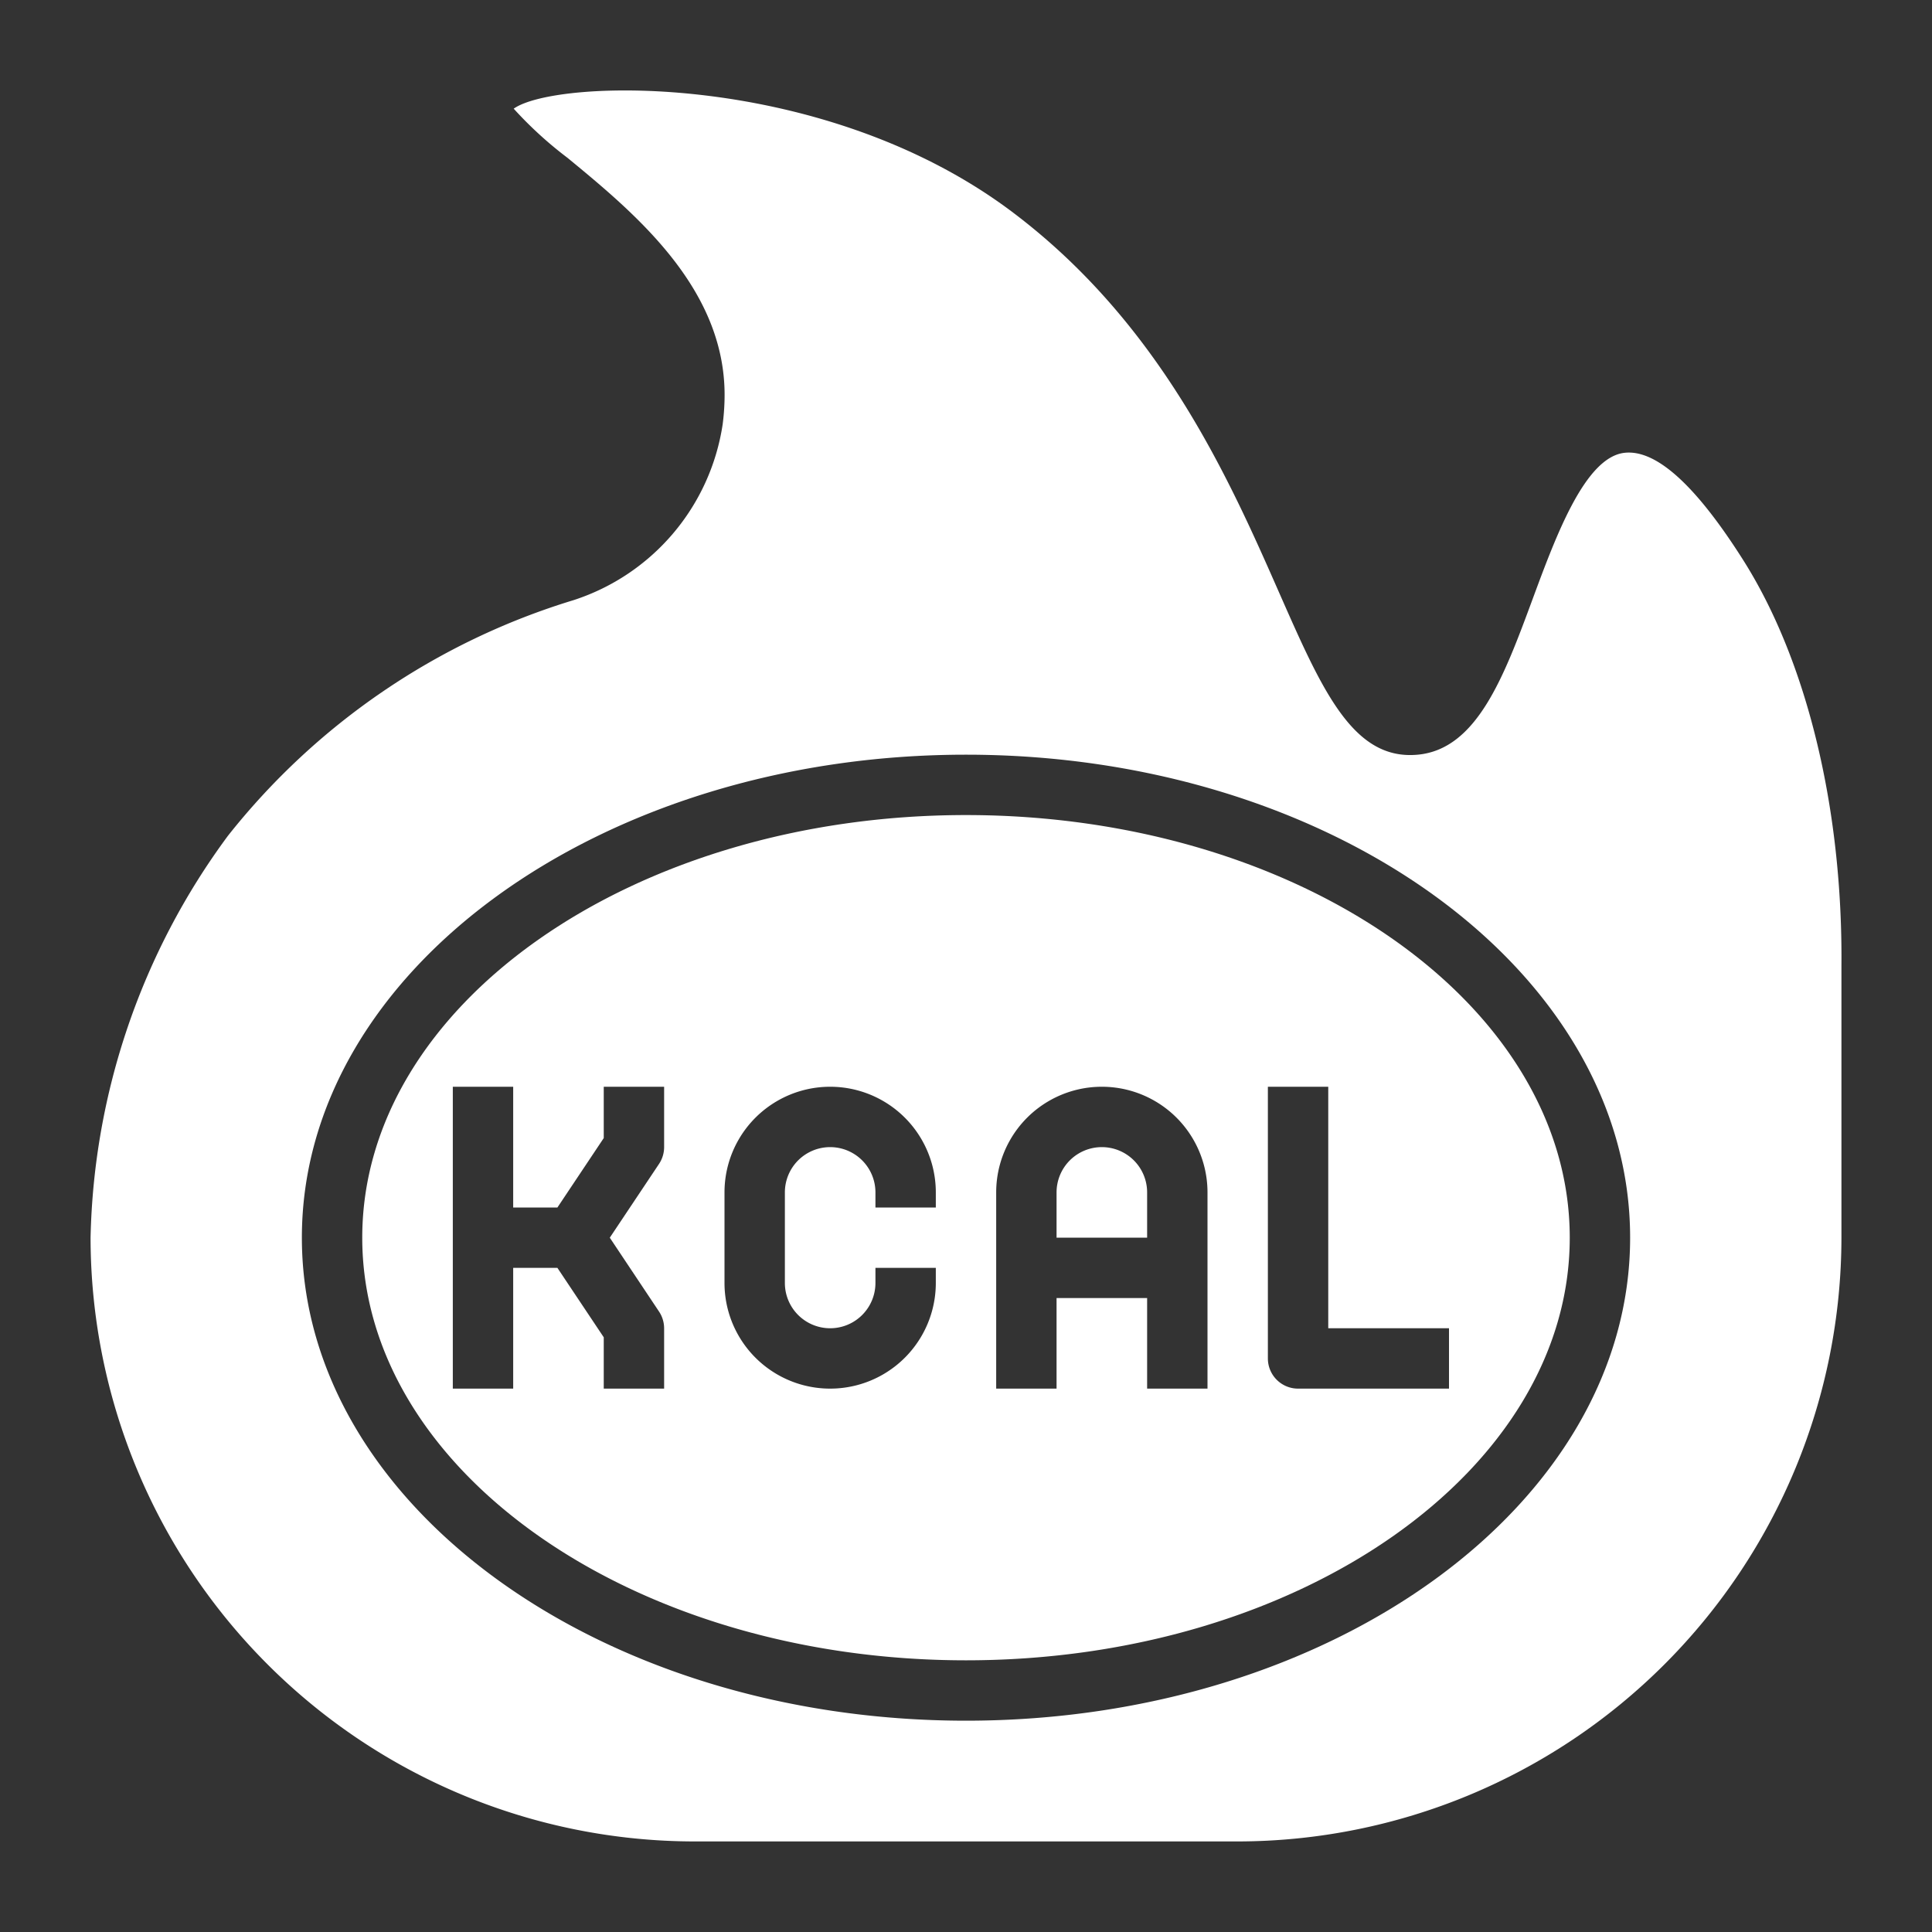
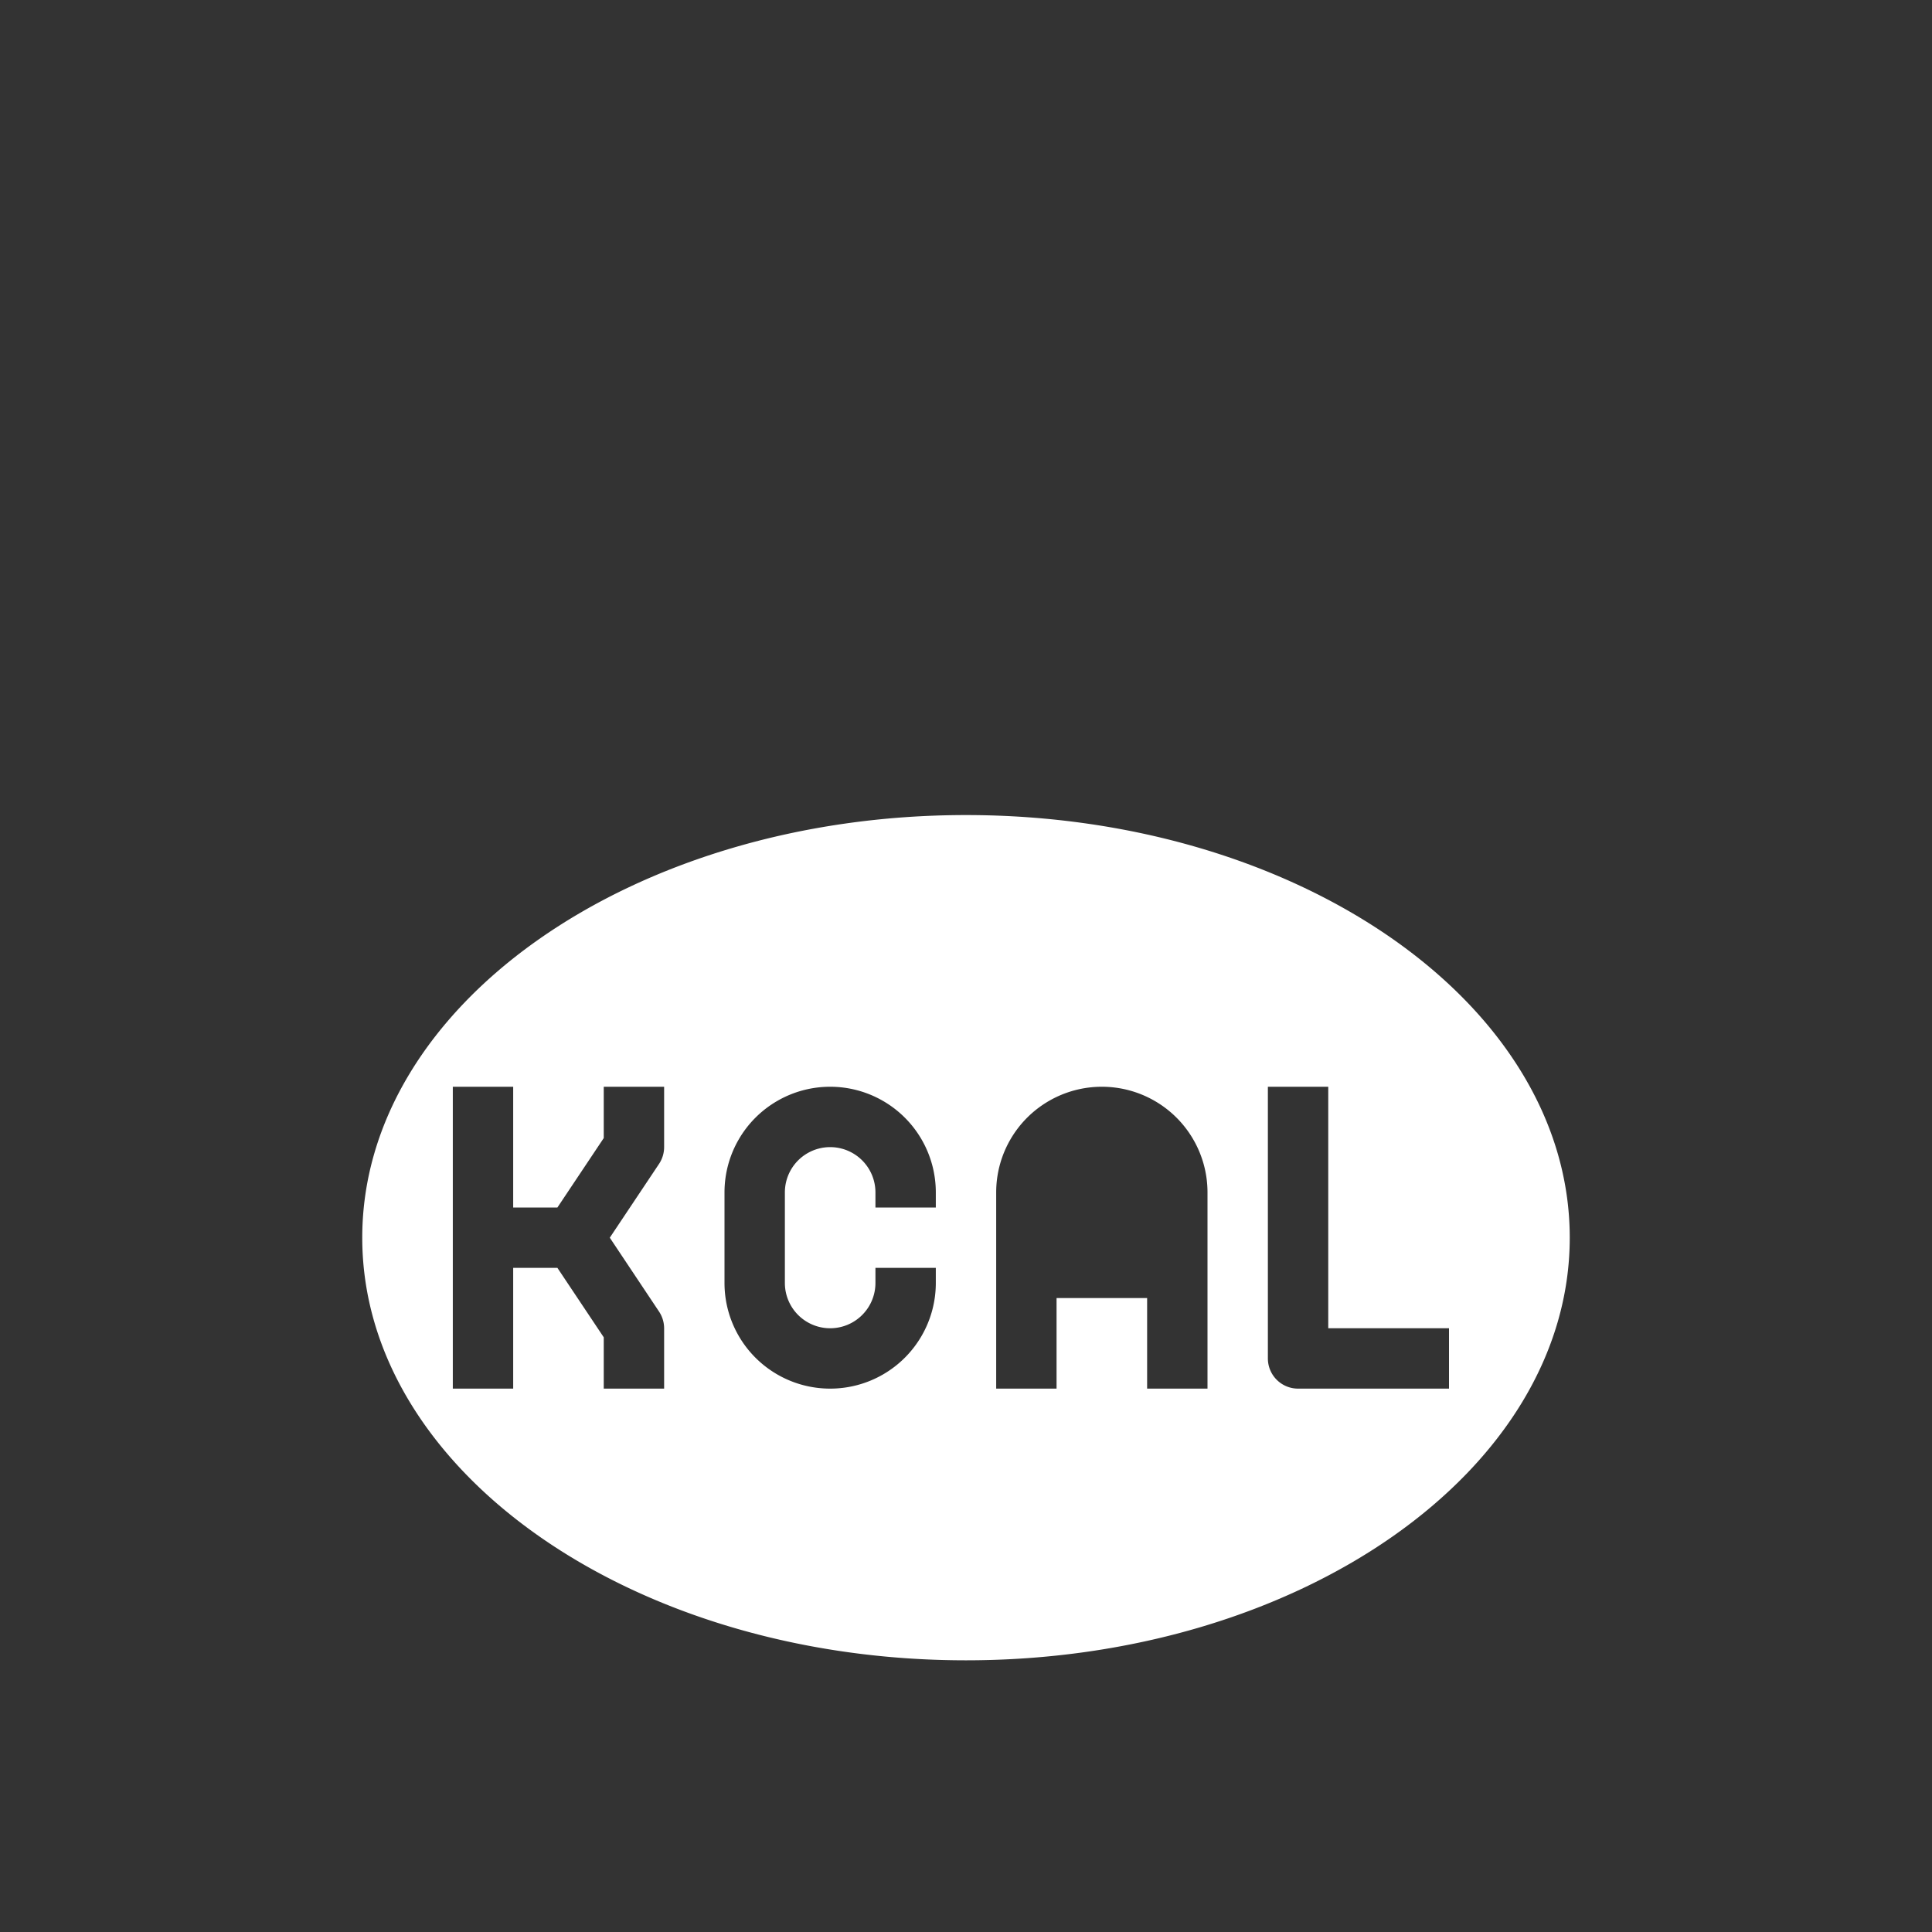
<svg xmlns="http://www.w3.org/2000/svg" height="300" viewBox="0 0 64 64" width="300" version="1.1">
  <rect x="0" y="0" width="64" height="64" fill="#333333" stroke="none" />
  <g width="100%" height="100%" transform="matrix(1,0,0,1,0,0)">
    <g id="BG">
      <path d="m32 27c-11.028 0-20 6.28-20 14s8.972 14 20 14 20-6.28 20-14-8.972-14-20-14zm-10 11a1.006 1.006 0 0 1 -.168.555l-1.632 2.445 1.63 2.445a1.006 1.006 0 0 1 .17.555v2h-2v-1.7l-1.535-2.3h-1.465v4h-2v-10h2v4h1.465l1.535-2.3v-1.7h2zm9 2h-2v-.5a1.5 1.5 0 0 0 -3 0v3a1.5 1.5 0 0 0 3 0v-.5h2v.5a3.5 3.5 0 0 1 -7 0v-3a3.5 3.5 0 0 1 7 0zm9 6h-2v-3h-3v3h-2v-6.5a3.5 3.5 0 0 1 7 0zm8 0h-5a1 1 0 0 1 -1-1v-9h2v8h4z" fill="#ffffff" fill-opacity="1" data-original-color="#000000ff" stroke="none" stroke-opacity="1" />
-       <path d="m36.5 38a1.5 1.5 0 0 0 -1.5 1.5v1.5h3v-1.5a1.5 1.5 0 0 0 -1.5-1.5z" fill="#ffffff" fill-opacity="1" data-original-color="#000000ff" stroke="none" stroke-opacity="1" />
-       <path d="m61 32c.045-5.22-1.145-10.125-3.265-13.464-1.565-2.466-2.874-3.654-3.922-3.536-1.307.148-2.267 2.746-3.039 4.834-.948 2.566-1.843 4.985-3.811 5.166-2.148.2-3.168-2.142-4.592-5.373-1.647-3.741-3.9-8.864-8.784-12.564-6.241-4.735-15.15-4.472-16.57-3.463a12.941 12.941 0 0 0 1.783 1.629c2.245 1.849 5.318 4.38 5.2 8.059a7.5 7.5 0 0 1 -.061.77 7.259 7.259 0 0 1 -4.931 5.82 23.21 23.21 0 0 0 -11.456 7.807 23.2 23.2 0 0 0 -4.552 13.321 20.022 20.022 0 0 0 20 19.994h18a20.022 20.022 0 0 0 20-20zm-29 25c-12.131 0-22-7.178-22-16s9.869-16 22-16 22 7.178 22 16-9.869 16-22 16z" fill="#ffffff" fill-opacity="1" data-original-color="#000000ff" stroke="none" stroke-opacity="1" />
    </g>
  </g>
</svg>